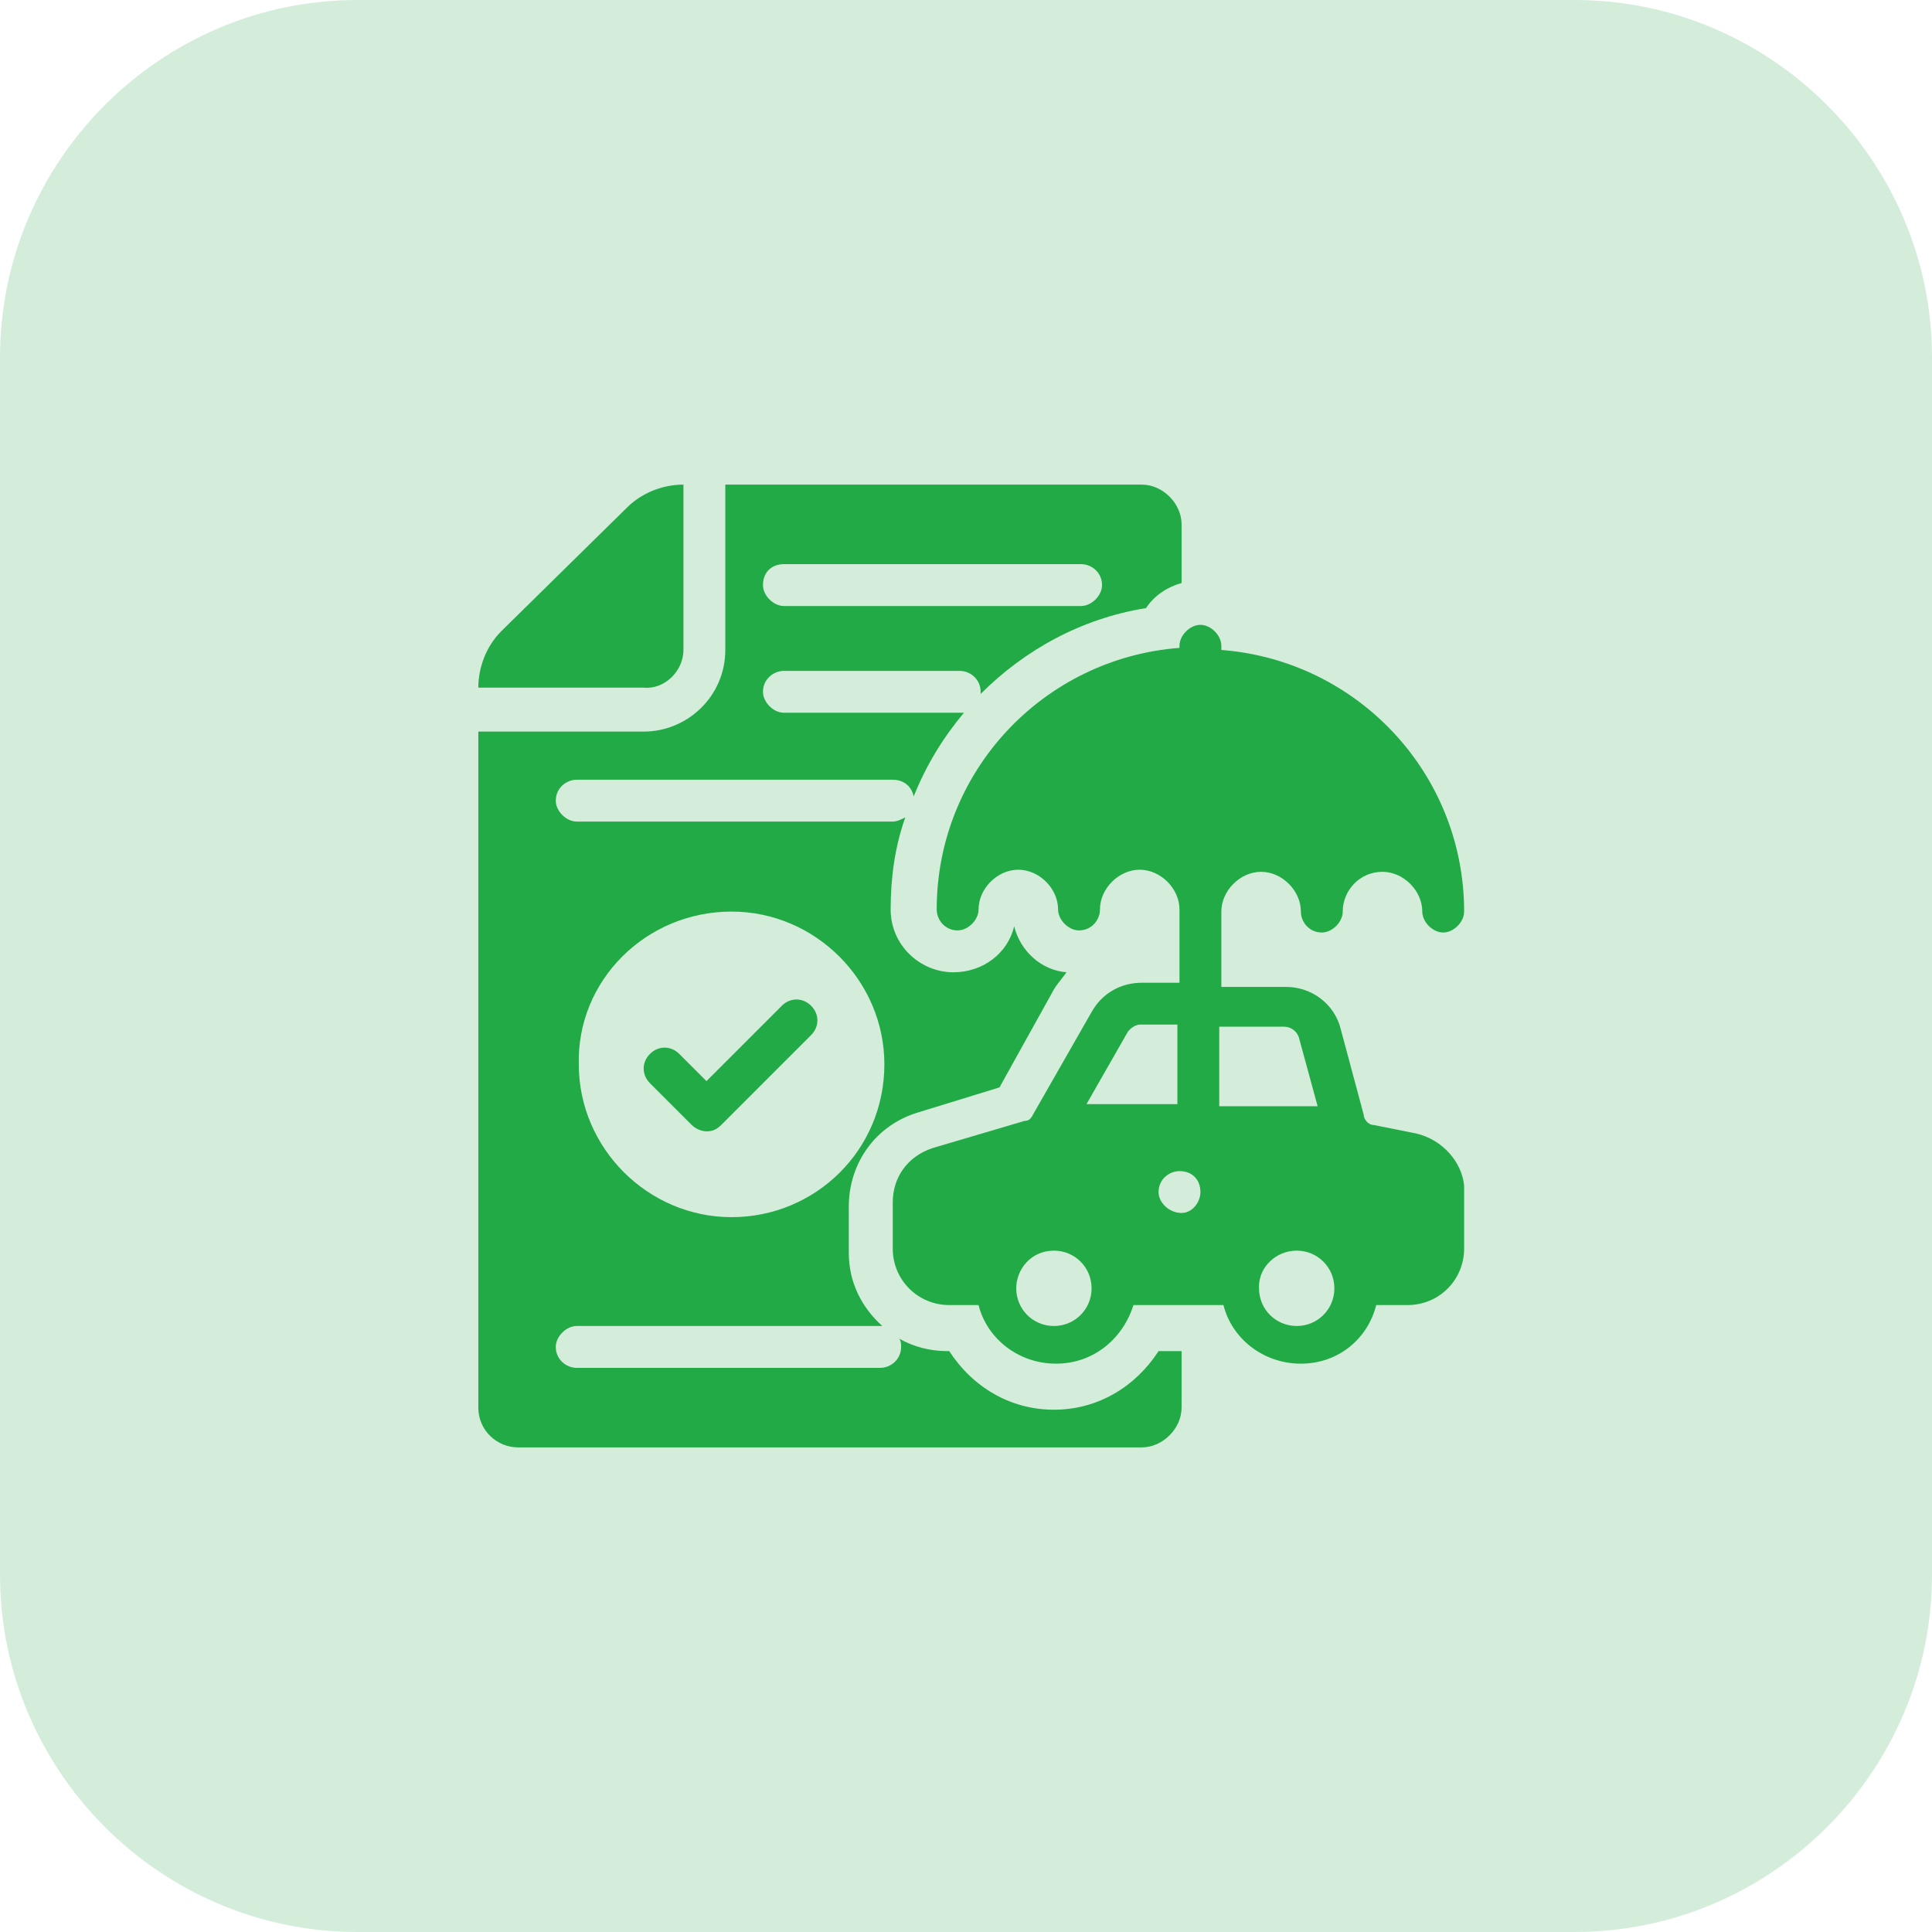
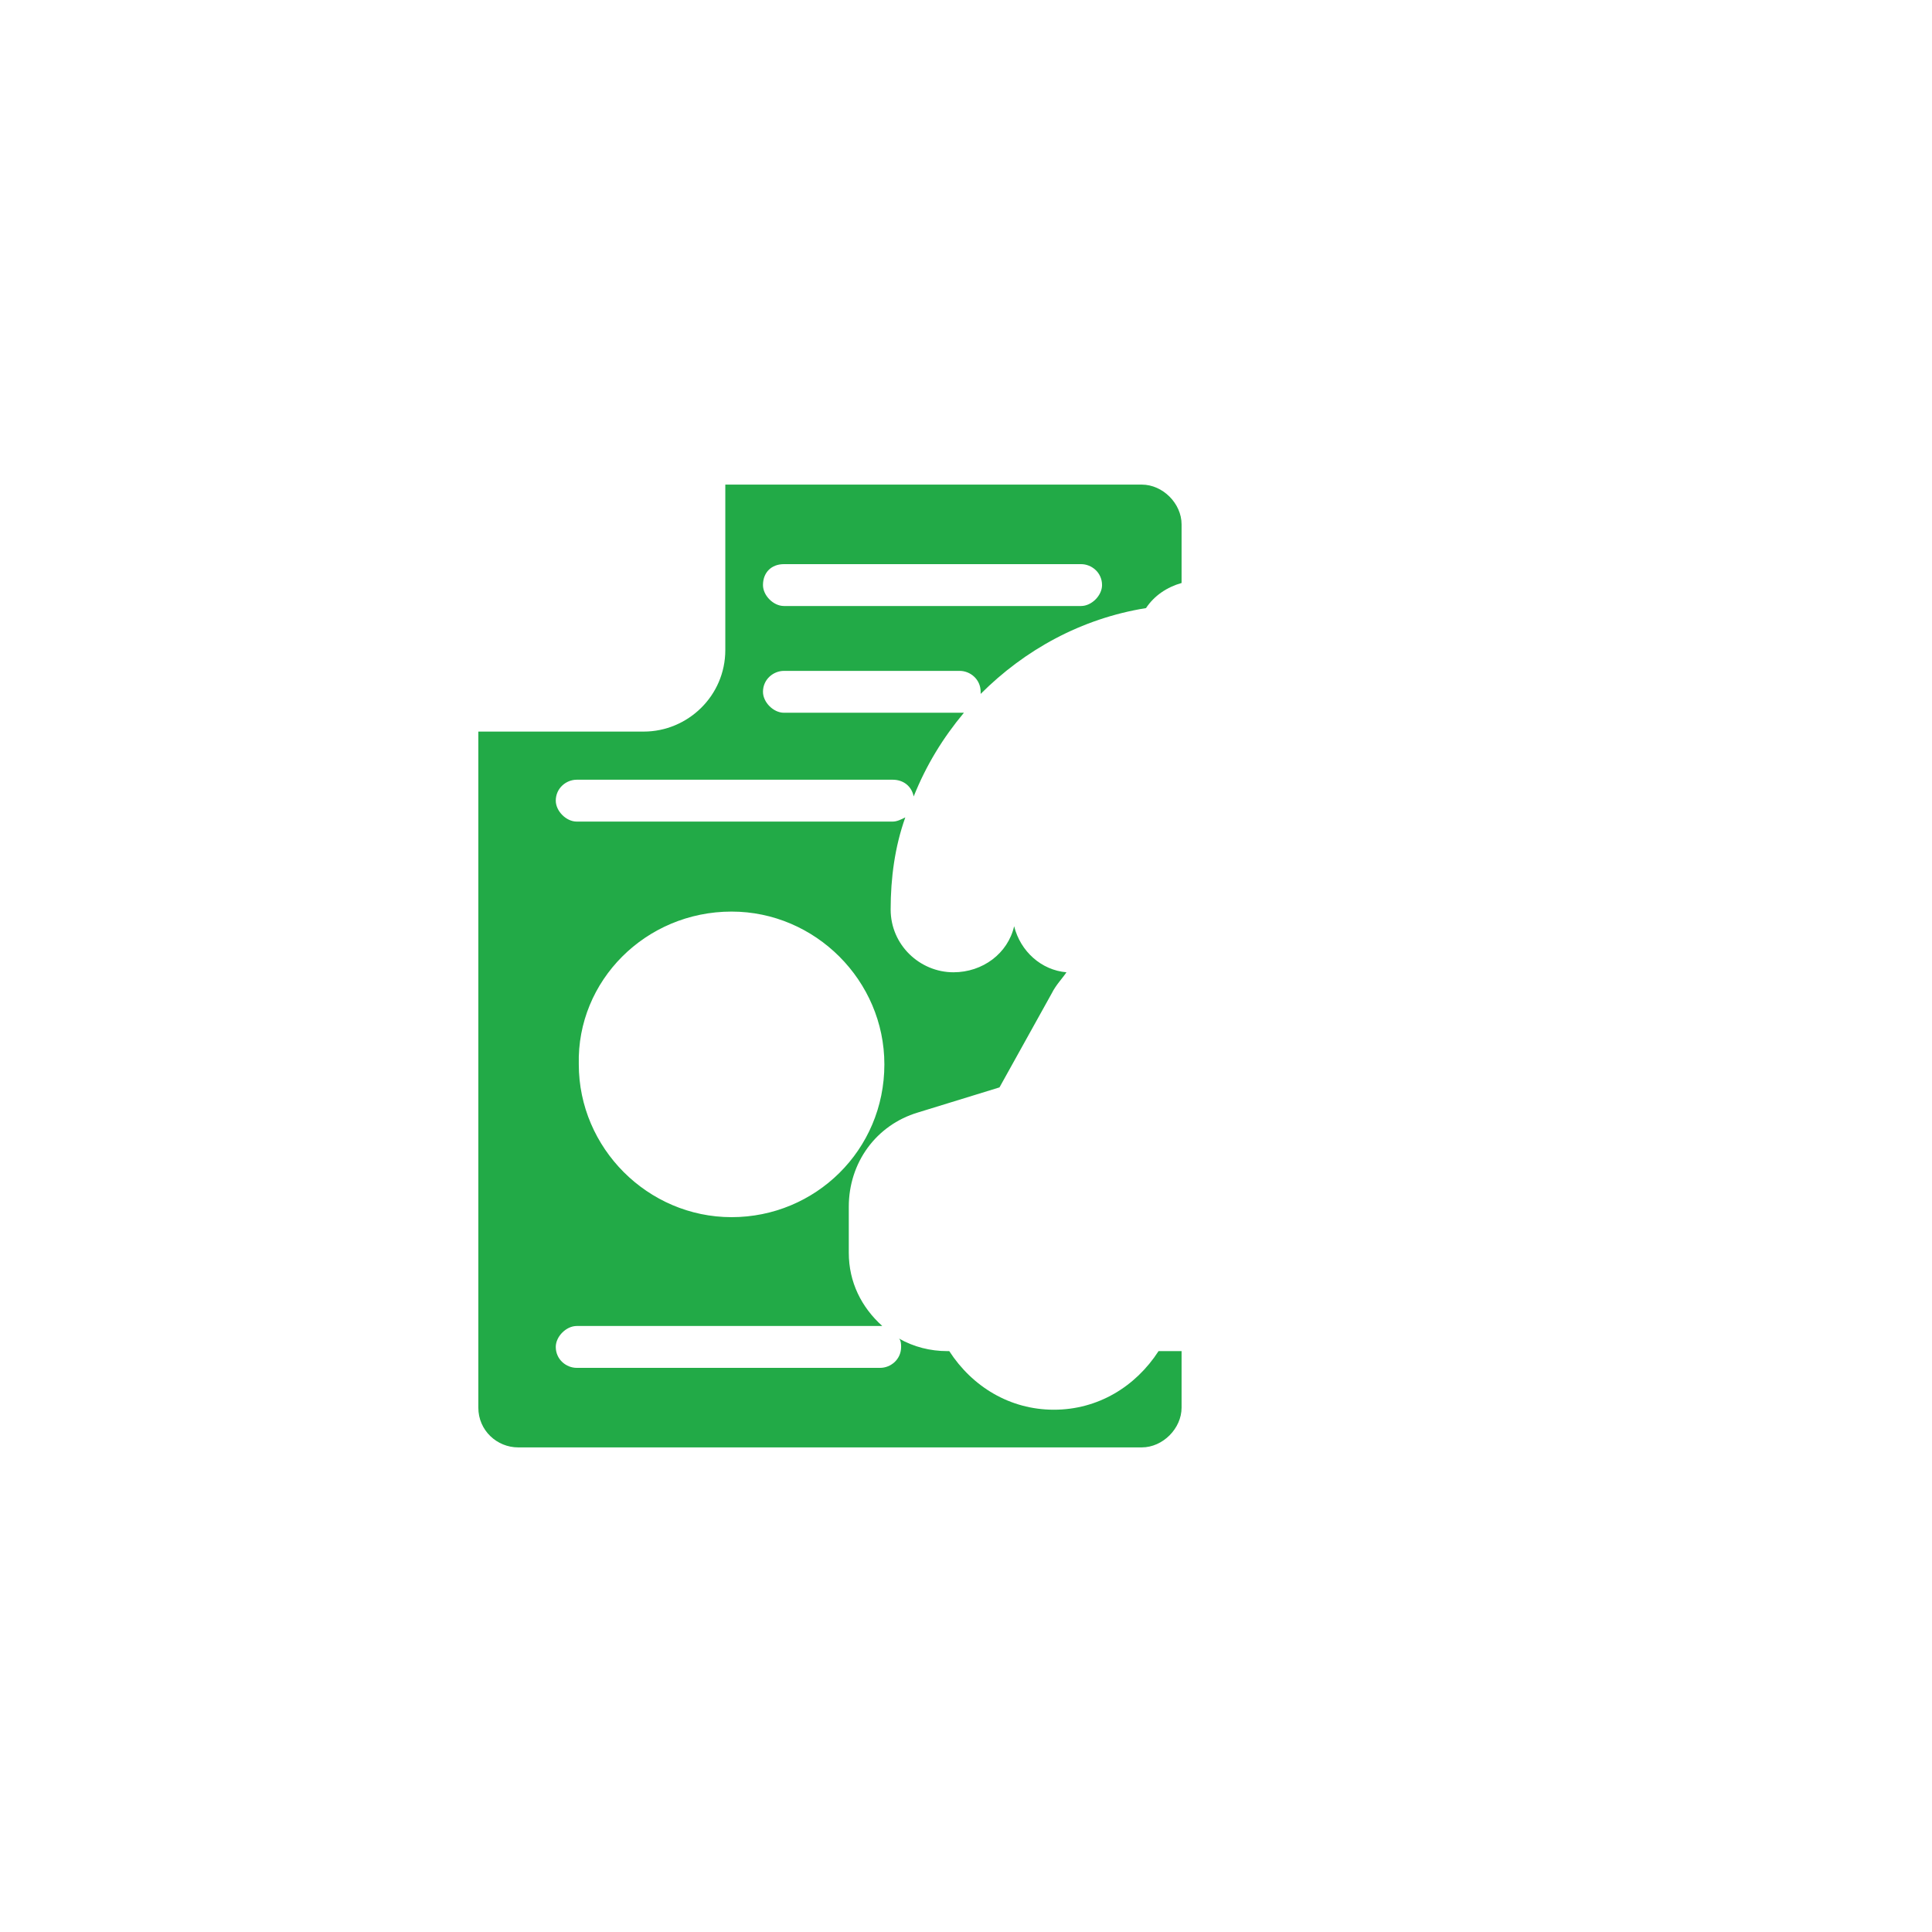
<svg xmlns="http://www.w3.org/2000/svg" width="48" height="48" viewBox="0 0 48 48" fill="none">
-   <path fill-rule="evenodd" clip-rule="evenodd" d="M8.881 0H39.119C44.007 0 48 4.002 48 8.881V39.119C48 44.007 44.007 48 39.119 48H8.881C3.993 48 0 44.007 0 39.119V8.881C0 3.993 3.993 0 8.881 0Z" fill="#D3EDDA" />
-   <path d="M35.18 28.16L34.14 27.952C33.984 27.952 33.88 27.796 33.88 27.692L33.308 25.56C33.152 24.936 32.58 24.52 31.956 24.52H30.344V22.648C30.344 22.128 30.812 21.66 31.332 21.66C31.852 21.66 32.32 22.128 32.32 22.648C32.32 22.908 32.528 23.168 32.84 23.168C33.1 23.168 33.36 22.908 33.36 22.648C33.36 22.128 33.776 21.66 34.348 21.66C34.868 21.66 35.336 22.128 35.336 22.648C35.336 22.908 35.596 23.168 35.856 23.168C36.116 23.168 36.376 22.908 36.376 22.648C36.376 19.216 33.724 16.408 30.344 16.148V16.044C30.344 15.784 30.084 15.524 29.824 15.524C29.564 15.524 29.304 15.784 29.304 16.044V16.096C25.924 16.356 23.272 19.164 23.272 22.596C23.272 22.856 23.48 23.116 23.792 23.116C24.052 23.116 24.312 22.856 24.312 22.596C24.312 22.076 24.78 21.608 25.3 21.608C25.82 21.608 26.288 22.076 26.288 22.596C26.288 22.856 26.548 23.116 26.808 23.116C27.12 23.116 27.328 22.856 27.328 22.596C27.328 22.076 27.796 21.608 28.316 21.608C28.836 21.608 29.304 22.076 29.304 22.596V24.416H28.368C27.848 24.416 27.38 24.676 27.12 25.144L25.664 27.692C25.612 27.796 25.56 27.848 25.456 27.848L23.168 28.524C22.544 28.732 22.18 29.252 22.18 29.876V31.02C22.18 31.8 22.804 32.424 23.584 32.424H24.312C24.52 33.256 25.3 33.88 26.236 33.88C27.172 33.88 27.9 33.256 28.16 32.424H30.396C30.604 33.256 31.384 33.88 32.32 33.88C33.256 33.88 33.984 33.256 34.192 32.424H34.972C35.752 32.424 36.376 31.8 36.376 31.02V29.46C36.324 28.888 35.856 28.316 35.18 28.16ZM27.12 32.008C27.12 32.528 26.704 32.944 26.184 32.944C25.664 32.944 25.248 32.528 25.248 32.008C25.248 31.54 25.612 31.072 26.184 31.072C26.704 31.072 27.12 31.488 27.12 32.008ZM26.964 27.484L28.004 25.664C28.056 25.56 28.212 25.456 28.316 25.456H29.252V27.432H26.964V27.484ZM29.356 30.136C29.044 30.136 28.784 29.876 28.784 29.616C28.784 29.304 29.044 29.096 29.304 29.096C29.616 29.096 29.824 29.304 29.824 29.616C29.824 29.876 29.616 30.136 29.356 30.136ZM30.292 27.484V25.508H31.904C32.06 25.508 32.216 25.612 32.268 25.768L32.736 27.484H30.292ZM32.216 32.944C31.696 32.944 31.28 32.528 31.28 32.008C31.28 32.008 31.28 32.008 31.28 31.956C31.28 31.488 31.696 31.072 32.216 31.072C32.736 31.072 33.152 31.488 33.152 32.008C33.152 32.528 32.736 32.944 32.216 32.944Z" fill="#22aa47" />
-   <path d="M17.188 27.952C17.292 28.056 17.448 28.108 17.552 28.108C17.708 28.108 17.812 28.056 17.916 27.952L20.152 25.716C20.36 25.508 20.36 25.196 20.152 24.988C19.944 24.78 19.632 24.78 19.424 24.988L17.552 26.86L16.876 26.184C16.668 25.976 16.356 25.976 16.148 26.184C15.94 26.392 15.94 26.704 16.148 26.912L17.188 27.952Z" fill="#22aa47" />
-   <path d="M16.98 16.148V12.04C16.46 12.04 15.94 12.248 15.576 12.612L12.456 15.68C12.092 16.044 11.884 16.564 11.884 17.084H15.992C16.512 17.136 16.98 16.668 16.98 16.148Z" fill="#22aa47" />
  <path d="M26.184 35.024C25.092 35.024 24.156 34.452 23.584 33.568H23.532C23.116 33.568 22.7 33.464 22.336 33.256C22.388 33.308 22.388 33.412 22.388 33.464C22.388 33.776 22.128 33.984 21.868 33.984H14.328C14.068 33.984 13.808 33.776 13.808 33.464C13.808 33.204 14.068 32.944 14.328 32.944H21.868H21.92C21.4 32.476 21.088 31.852 21.088 31.124V29.98C21.088 28.888 21.764 27.952 22.804 27.64L24.832 27.016L26.132 24.676C26.236 24.468 26.392 24.312 26.496 24.156C25.872 24.104 25.352 23.636 25.196 23.012C25.04 23.688 24.416 24.156 23.688 24.156C22.856 24.156 22.128 23.48 22.128 22.596C22.128 21.816 22.232 21.036 22.492 20.308C22.388 20.36 22.284 20.412 22.18 20.412H14.328C14.068 20.412 13.808 20.152 13.808 19.892C13.808 19.58 14.068 19.372 14.328 19.372H22.18C22.44 19.372 22.648 19.528 22.7 19.788C23.012 19.008 23.428 18.332 23.948 17.708C23.896 17.708 23.844 17.708 23.844 17.708H19.476C19.216 17.708 18.956 17.448 18.956 17.188C18.956 16.876 19.216 16.668 19.476 16.668H23.844C24.104 16.668 24.364 16.876 24.364 17.188V17.24C25.456 16.148 26.86 15.368 28.472 15.108C28.68 14.796 28.992 14.588 29.356 14.484V13.028C29.356 12.508 28.888 12.04 28.368 12.04H18.02V16.148C18.02 17.292 17.084 18.176 15.992 18.176H11.884V34.972C11.884 35.544 12.352 35.96 12.872 35.96H28.368C28.888 35.96 29.356 35.492 29.356 34.972V33.568H28.784C28.212 34.452 27.276 35.024 26.184 35.024ZM18.176 22.648C20.256 22.648 21.972 24.364 21.972 26.444C21.972 28.576 20.256 30.24 18.176 30.24C16.096 30.24 14.38 28.524 14.38 26.444C14.328 24.364 16.044 22.648 18.176 22.648ZM19.476 14.016H26.86C27.12 14.016 27.38 14.224 27.38 14.536C27.38 14.796 27.12 15.056 26.86 15.056H19.476C19.216 15.056 18.956 14.796 18.956 14.536C18.956 14.224 19.164 14.016 19.476 14.016Z" fill="#22aa47" />
</svg>